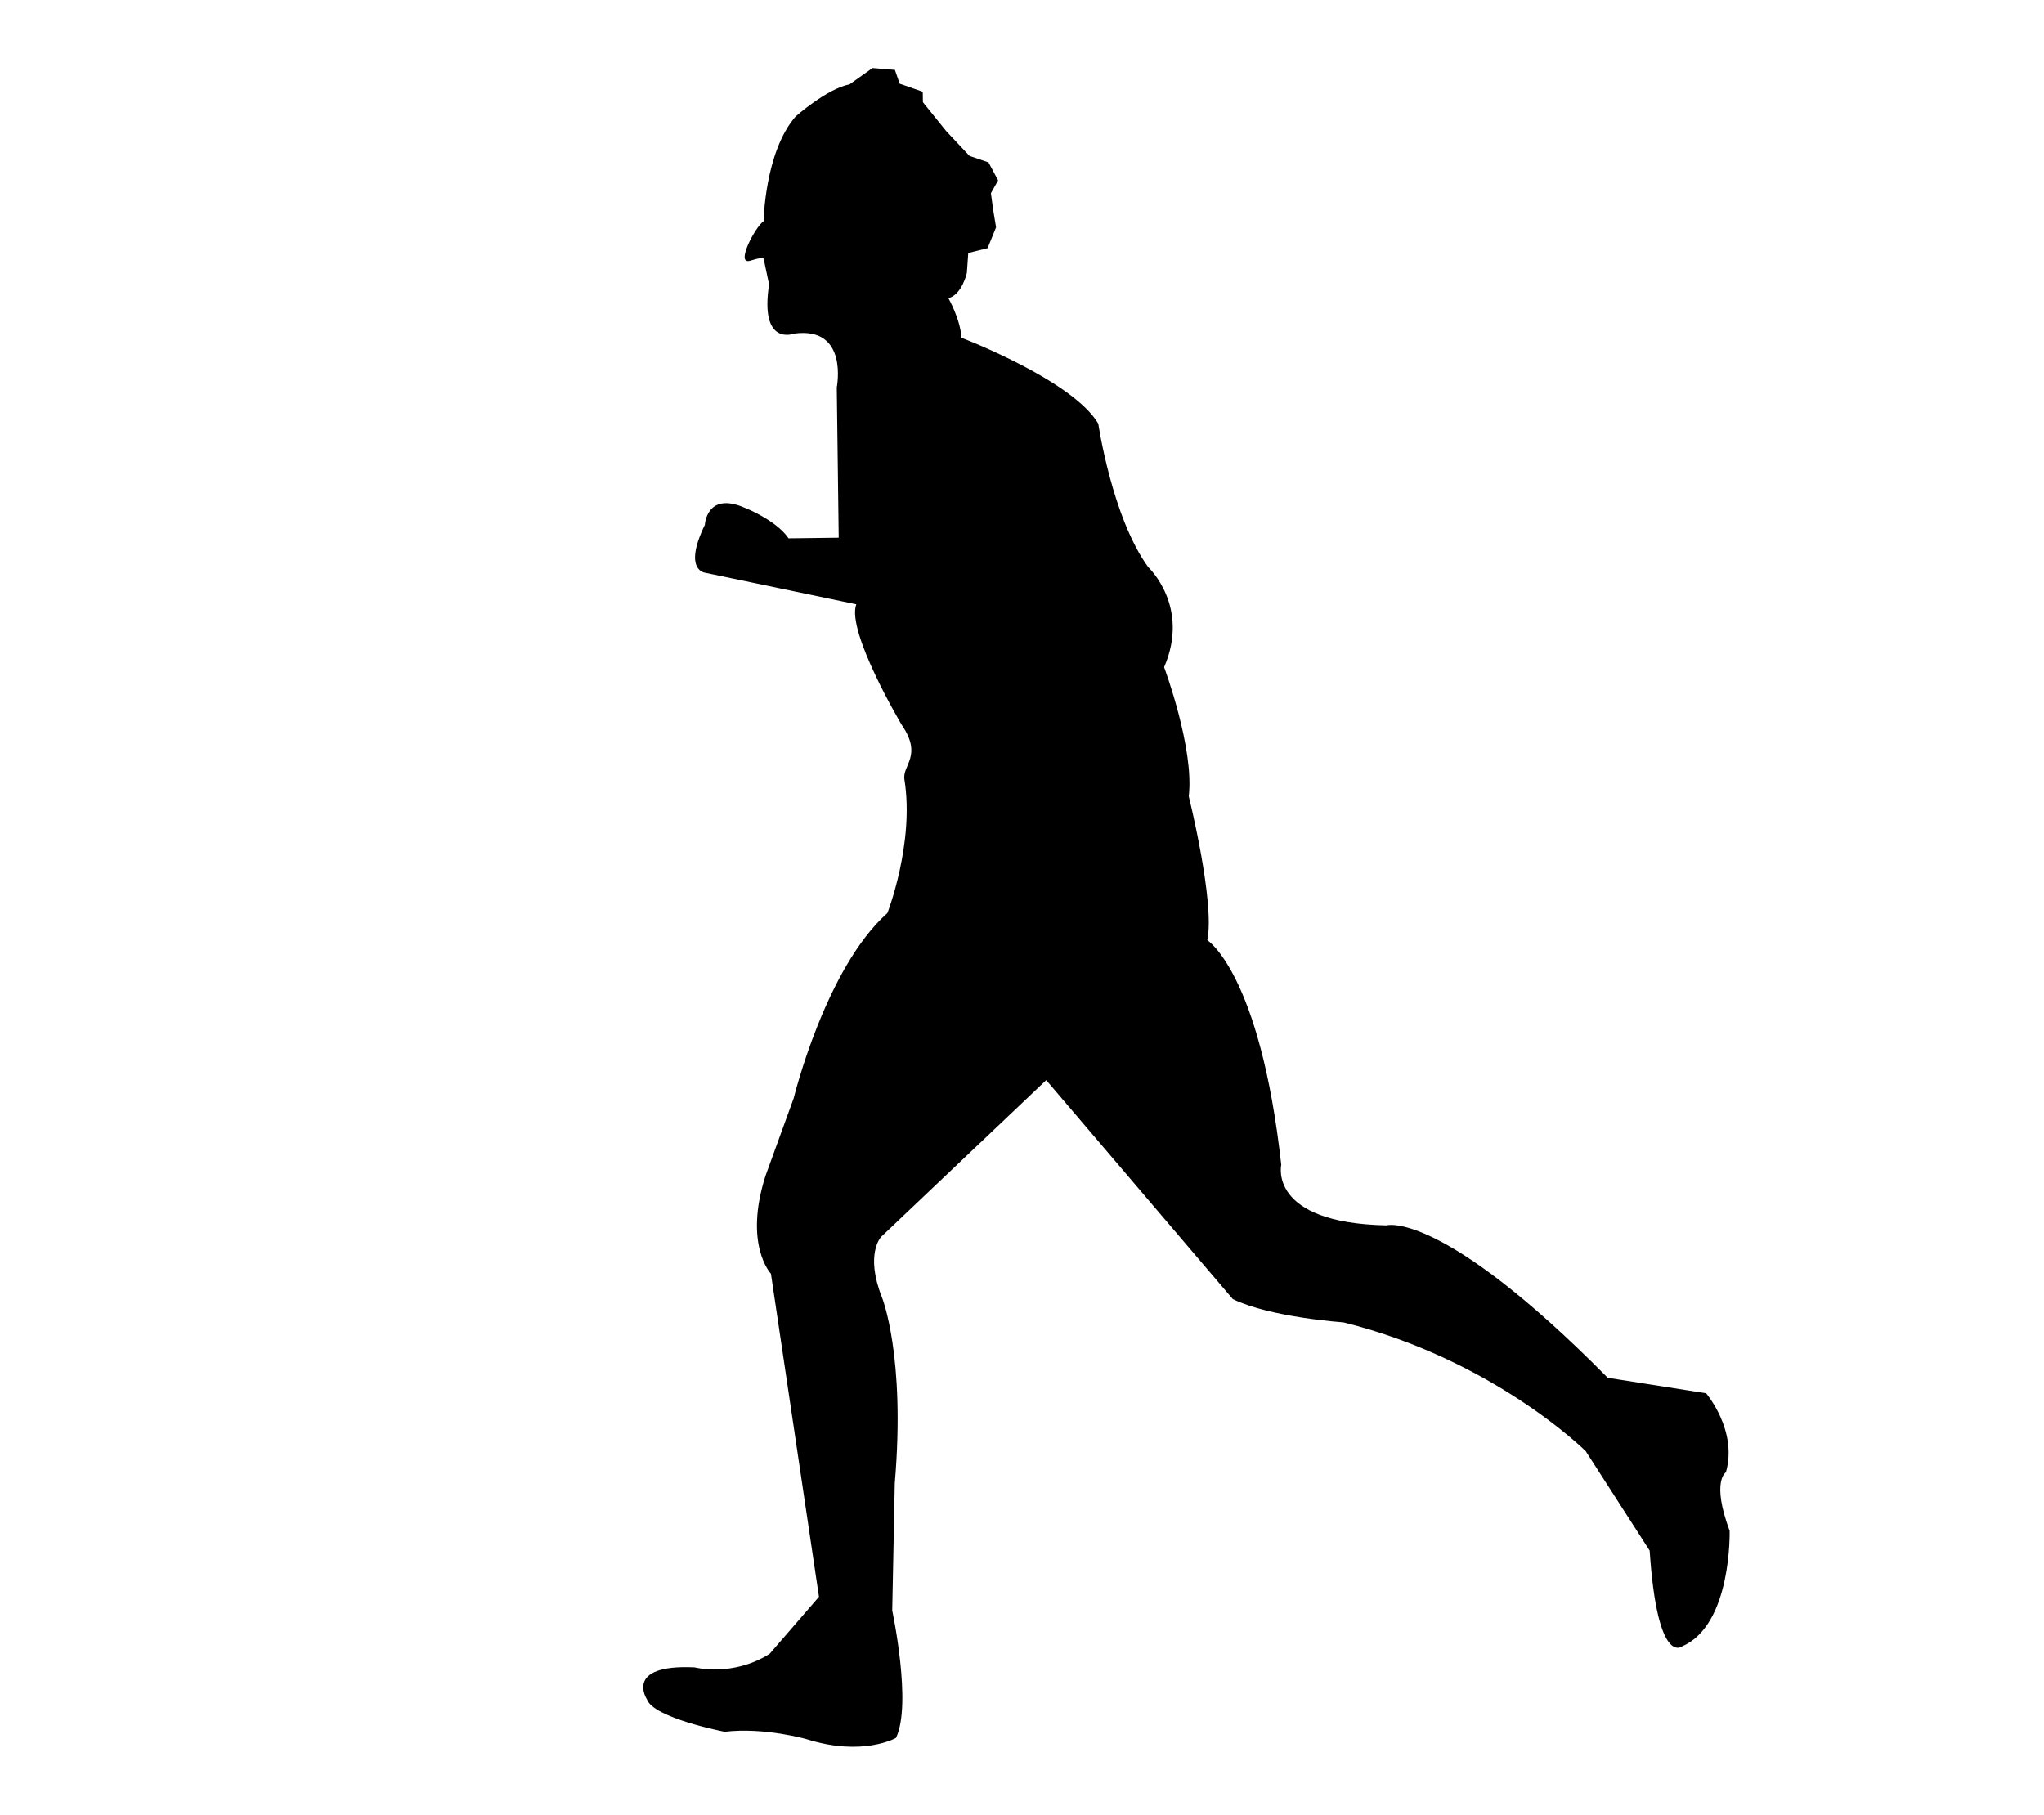
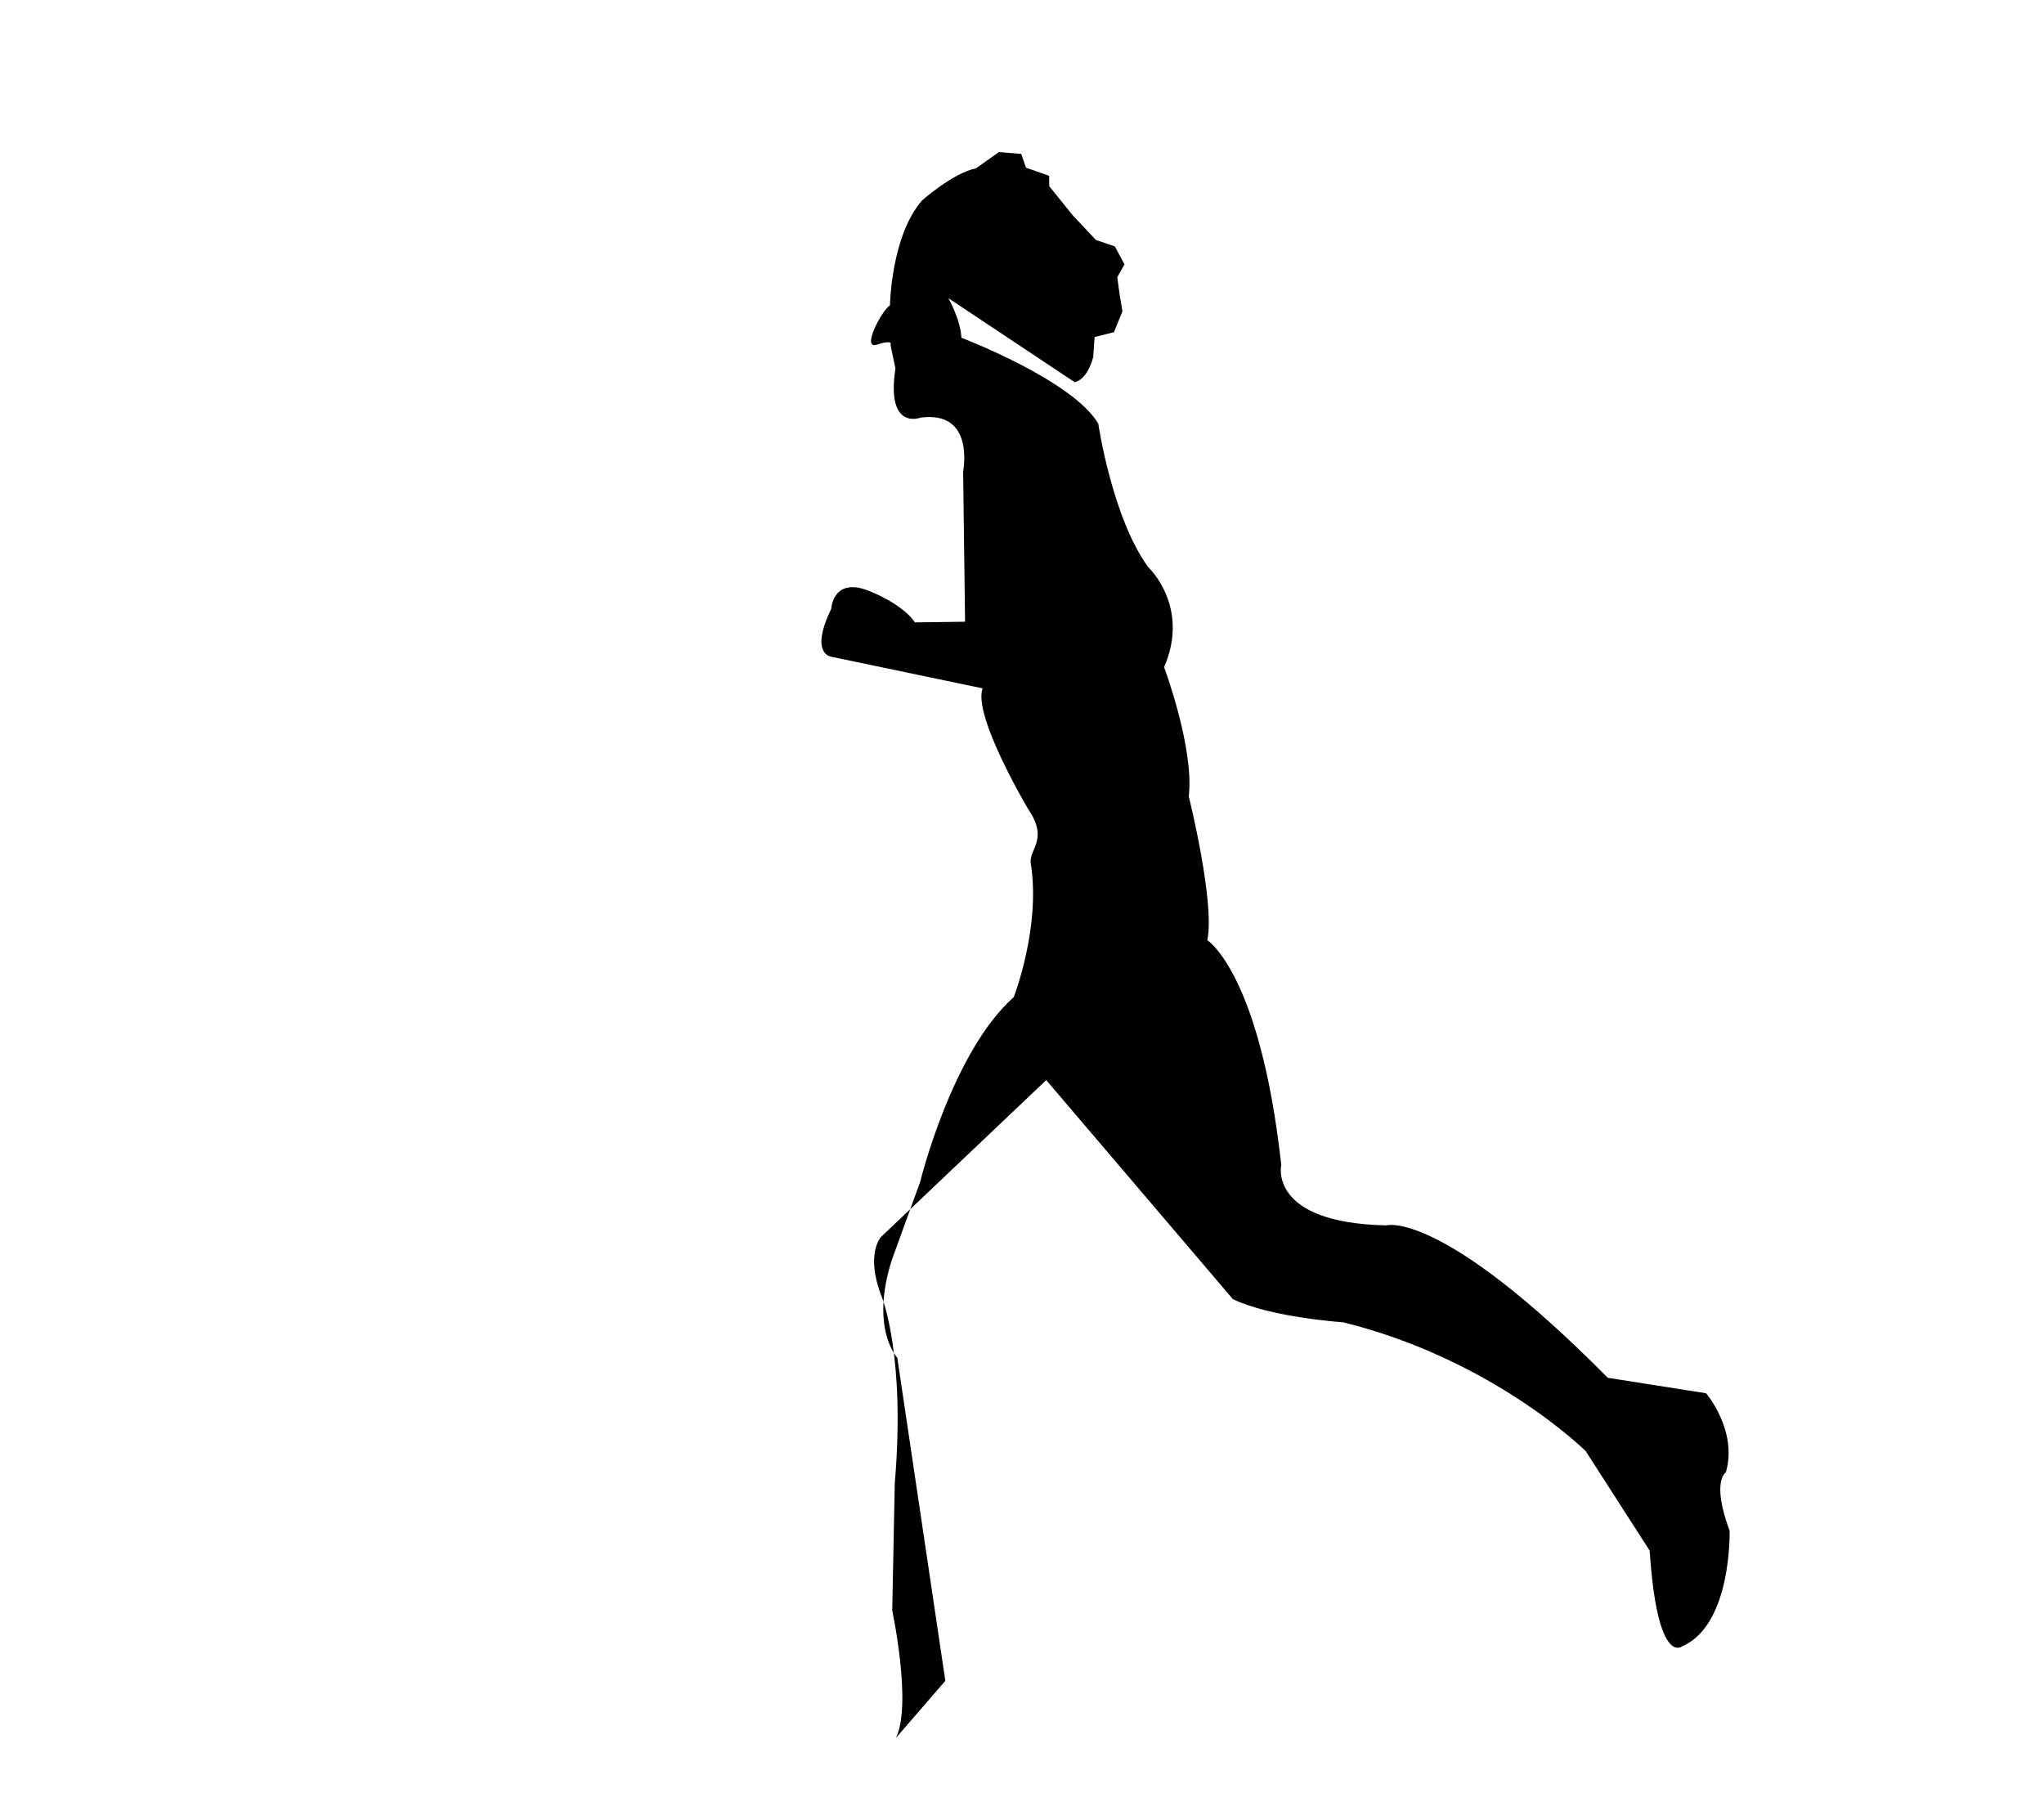
<svg xmlns="http://www.w3.org/2000/svg" enable-background="new 0 0 396.386 351.952" version="1.1" viewBox="0 0 396.39 351.95" xml:space="preserve">
-   <path d="m183.92 57.829s2.331 4.057 2.528 7.675c0 0 21.571 8.218 26.541 16.662 0 0 2.668 18.184 9.68 27.82 0 0 8.194 7.598 3.085 19.406 0 0 5.872 15.716 4.783 25.049 0 0 5.123 20.588 3.595 27.897 0 0 10.213 6.352 14.34 43.566 0 0-2.615 11.259 20.371 11.742 0 0 10.52-3.234 42.943 29.556l19.074 3.001s6.172 7.205 3.844 15.326c0 0-2.882 1.676 0.719 11.349 0 0 0.477 18.218-9.187 22.392 0 0-4.813 4.119-6.319-18.548l-12.4-19.29s-17.878-17.771-47.004-24.982c0 0-14.09-0.949-21.428-4.503l-36.191-42.474-32.008 30.385s-3.201 3.288 0.15 11.745c0 0 4.6 11.282 2.488 36.025l-0.496 24.712s3.883 18.168 0.729 24.697c0 0-6.429 3.717-17.404 0.229 0 0-8.134-2.328-15.822-1.418 0 0-13.8-2.656-15.072-6.283 0 0-4.54-6.842 9.243-6.201 0 0 7.318 1.932 14.55-2.625l9.573-11.066-9.319-62.655s-5.334-5.593-1.047-19.003l5.473-15.066s6.152-25.196 18.164-35.878c0 0 5.273-13.563 3.298-25.885-0.453-2.818 3.595-4.587-0.529-10.609 0 0-10.767-18.084-8.808-23.377l-29.246-6.109s-4.46-0.34-0.119-9.303c0 0 0.319-6.499 7.657-3.348 0 0 6.109 2.352 8.581 5.966l9.72-0.127-0.376-29.159s2.367-11.845-8.244-10.423c0 0-6.746 2.642-4.884-9.53l-0.96-4.563s0.707-1.149-2.654-0.06c-3.084 0.989 1.016-6.705 2.552-7.634 0 0 0.213-13.441 6.219-20.329 0 0 6.006-5.343 10.449-6.222l4.454-3.161 4.34 0.359 0.926 2.675 4.477 1.562 0.027 2.025 4.527 5.609 4.516 4.807 3.682 1.259 1.865 3.488-1.402 2.485 0.446 3.248 0.556 3.368-1.642 4.044-3.751 0.939-0.27 3.861c-2e-3 -5e-3 -0.925 4.219-3.583 4.902z" />
+   <path d="m183.92 57.829s2.331 4.057 2.528 7.675c0 0 21.571 8.218 26.541 16.662 0 0 2.668 18.184 9.68 27.82 0 0 8.194 7.598 3.085 19.406 0 0 5.872 15.716 4.783 25.049 0 0 5.123 20.588 3.595 27.897 0 0 10.213 6.352 14.34 43.566 0 0-2.615 11.259 20.371 11.742 0 0 10.52-3.234 42.943 29.556l19.074 3.001s6.172 7.205 3.844 15.326c0 0-2.882 1.676 0.719 11.349 0 0 0.477 18.218-9.187 22.392 0 0-4.813 4.119-6.319-18.548l-12.4-19.29s-17.878-17.771-47.004-24.982c0 0-14.09-0.949-21.428-4.503l-36.191-42.474-32.008 30.385s-3.201 3.288 0.15 11.745c0 0 4.6 11.282 2.488 36.025l-0.496 24.712s3.883 18.168 0.729 24.697l9.573-11.066-9.319-62.655s-5.334-5.593-1.047-19.003l5.473-15.066s6.152-25.196 18.164-35.878c0 0 5.273-13.563 3.298-25.885-0.453-2.818 3.595-4.587-0.529-10.609 0 0-10.767-18.084-8.808-23.377l-29.246-6.109s-4.46-0.34-0.119-9.303c0 0 0.319-6.499 7.657-3.348 0 0 6.109 2.352 8.581 5.966l9.72-0.127-0.376-29.159s2.367-11.845-8.244-10.423c0 0-6.746 2.642-4.884-9.53l-0.96-4.563s0.707-1.149-2.654-0.06c-3.084 0.989 1.016-6.705 2.552-7.634 0 0 0.213-13.441 6.219-20.329 0 0 6.006-5.343 10.449-6.222l4.454-3.161 4.34 0.359 0.926 2.675 4.477 1.562 0.027 2.025 4.527 5.609 4.516 4.807 3.682 1.259 1.865 3.488-1.402 2.485 0.446 3.248 0.556 3.368-1.642 4.044-3.751 0.939-0.27 3.861c-2e-3 -5e-3 -0.925 4.219-3.583 4.902z" />
</svg>